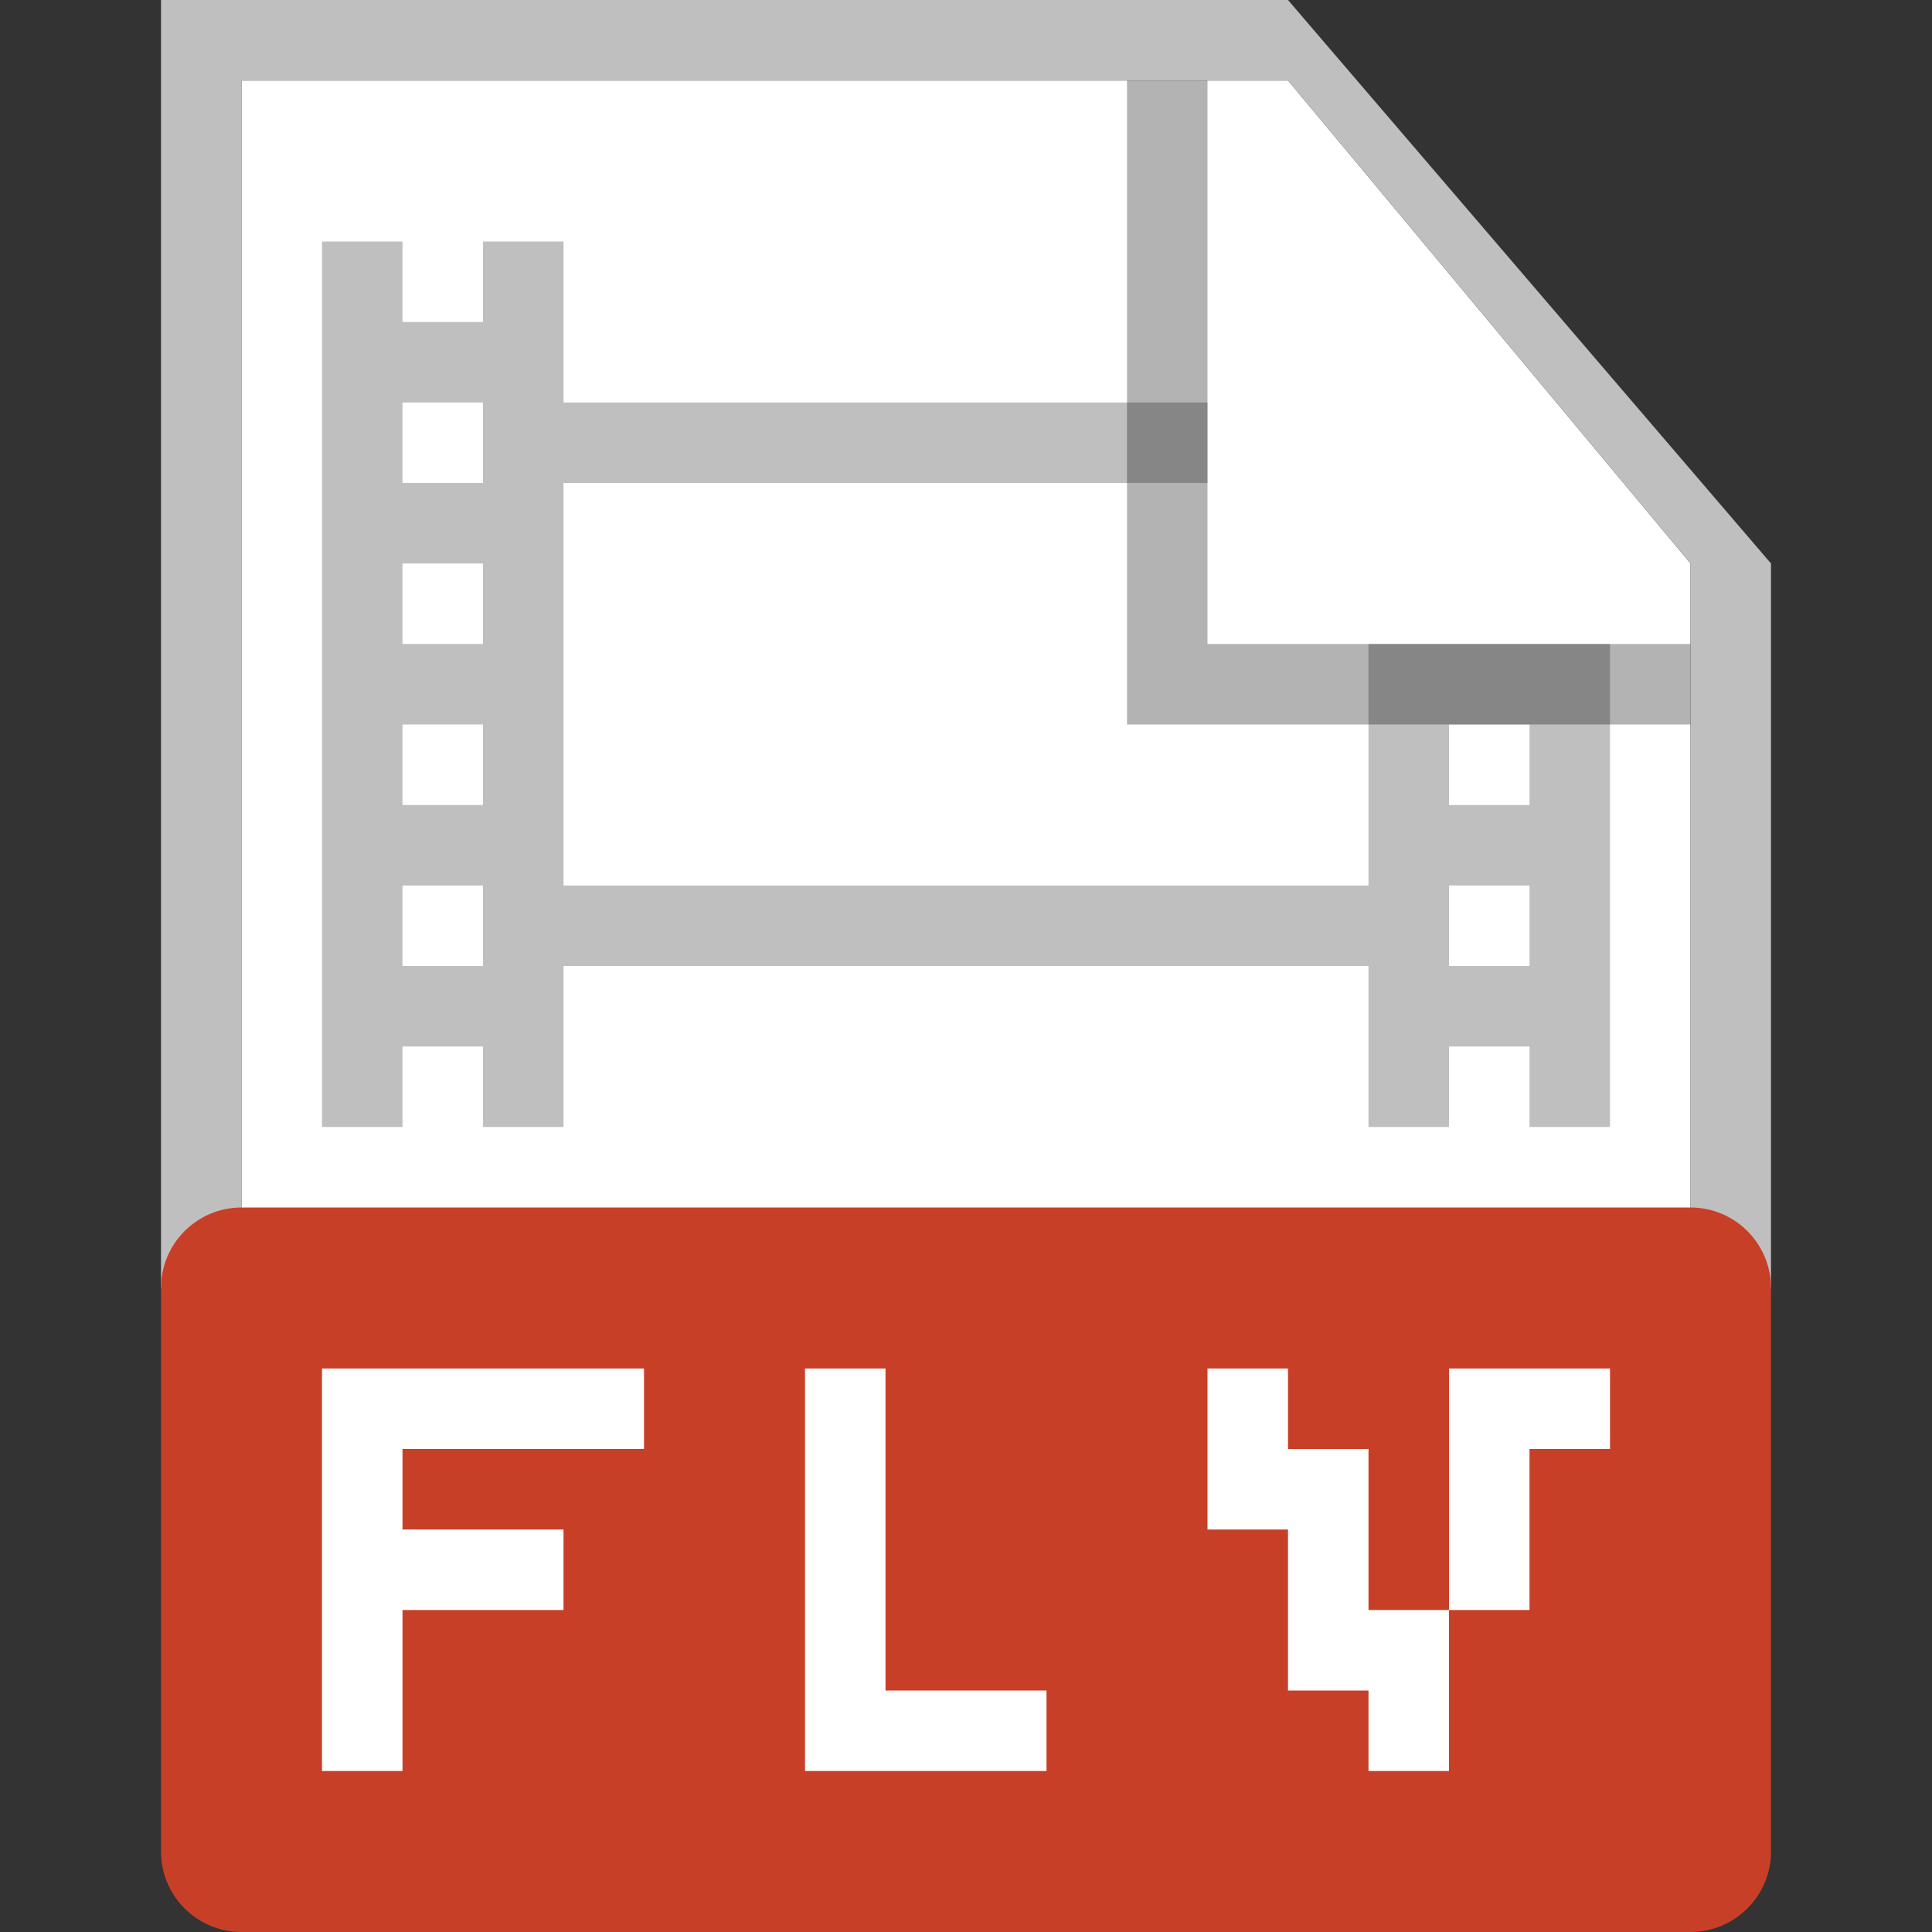
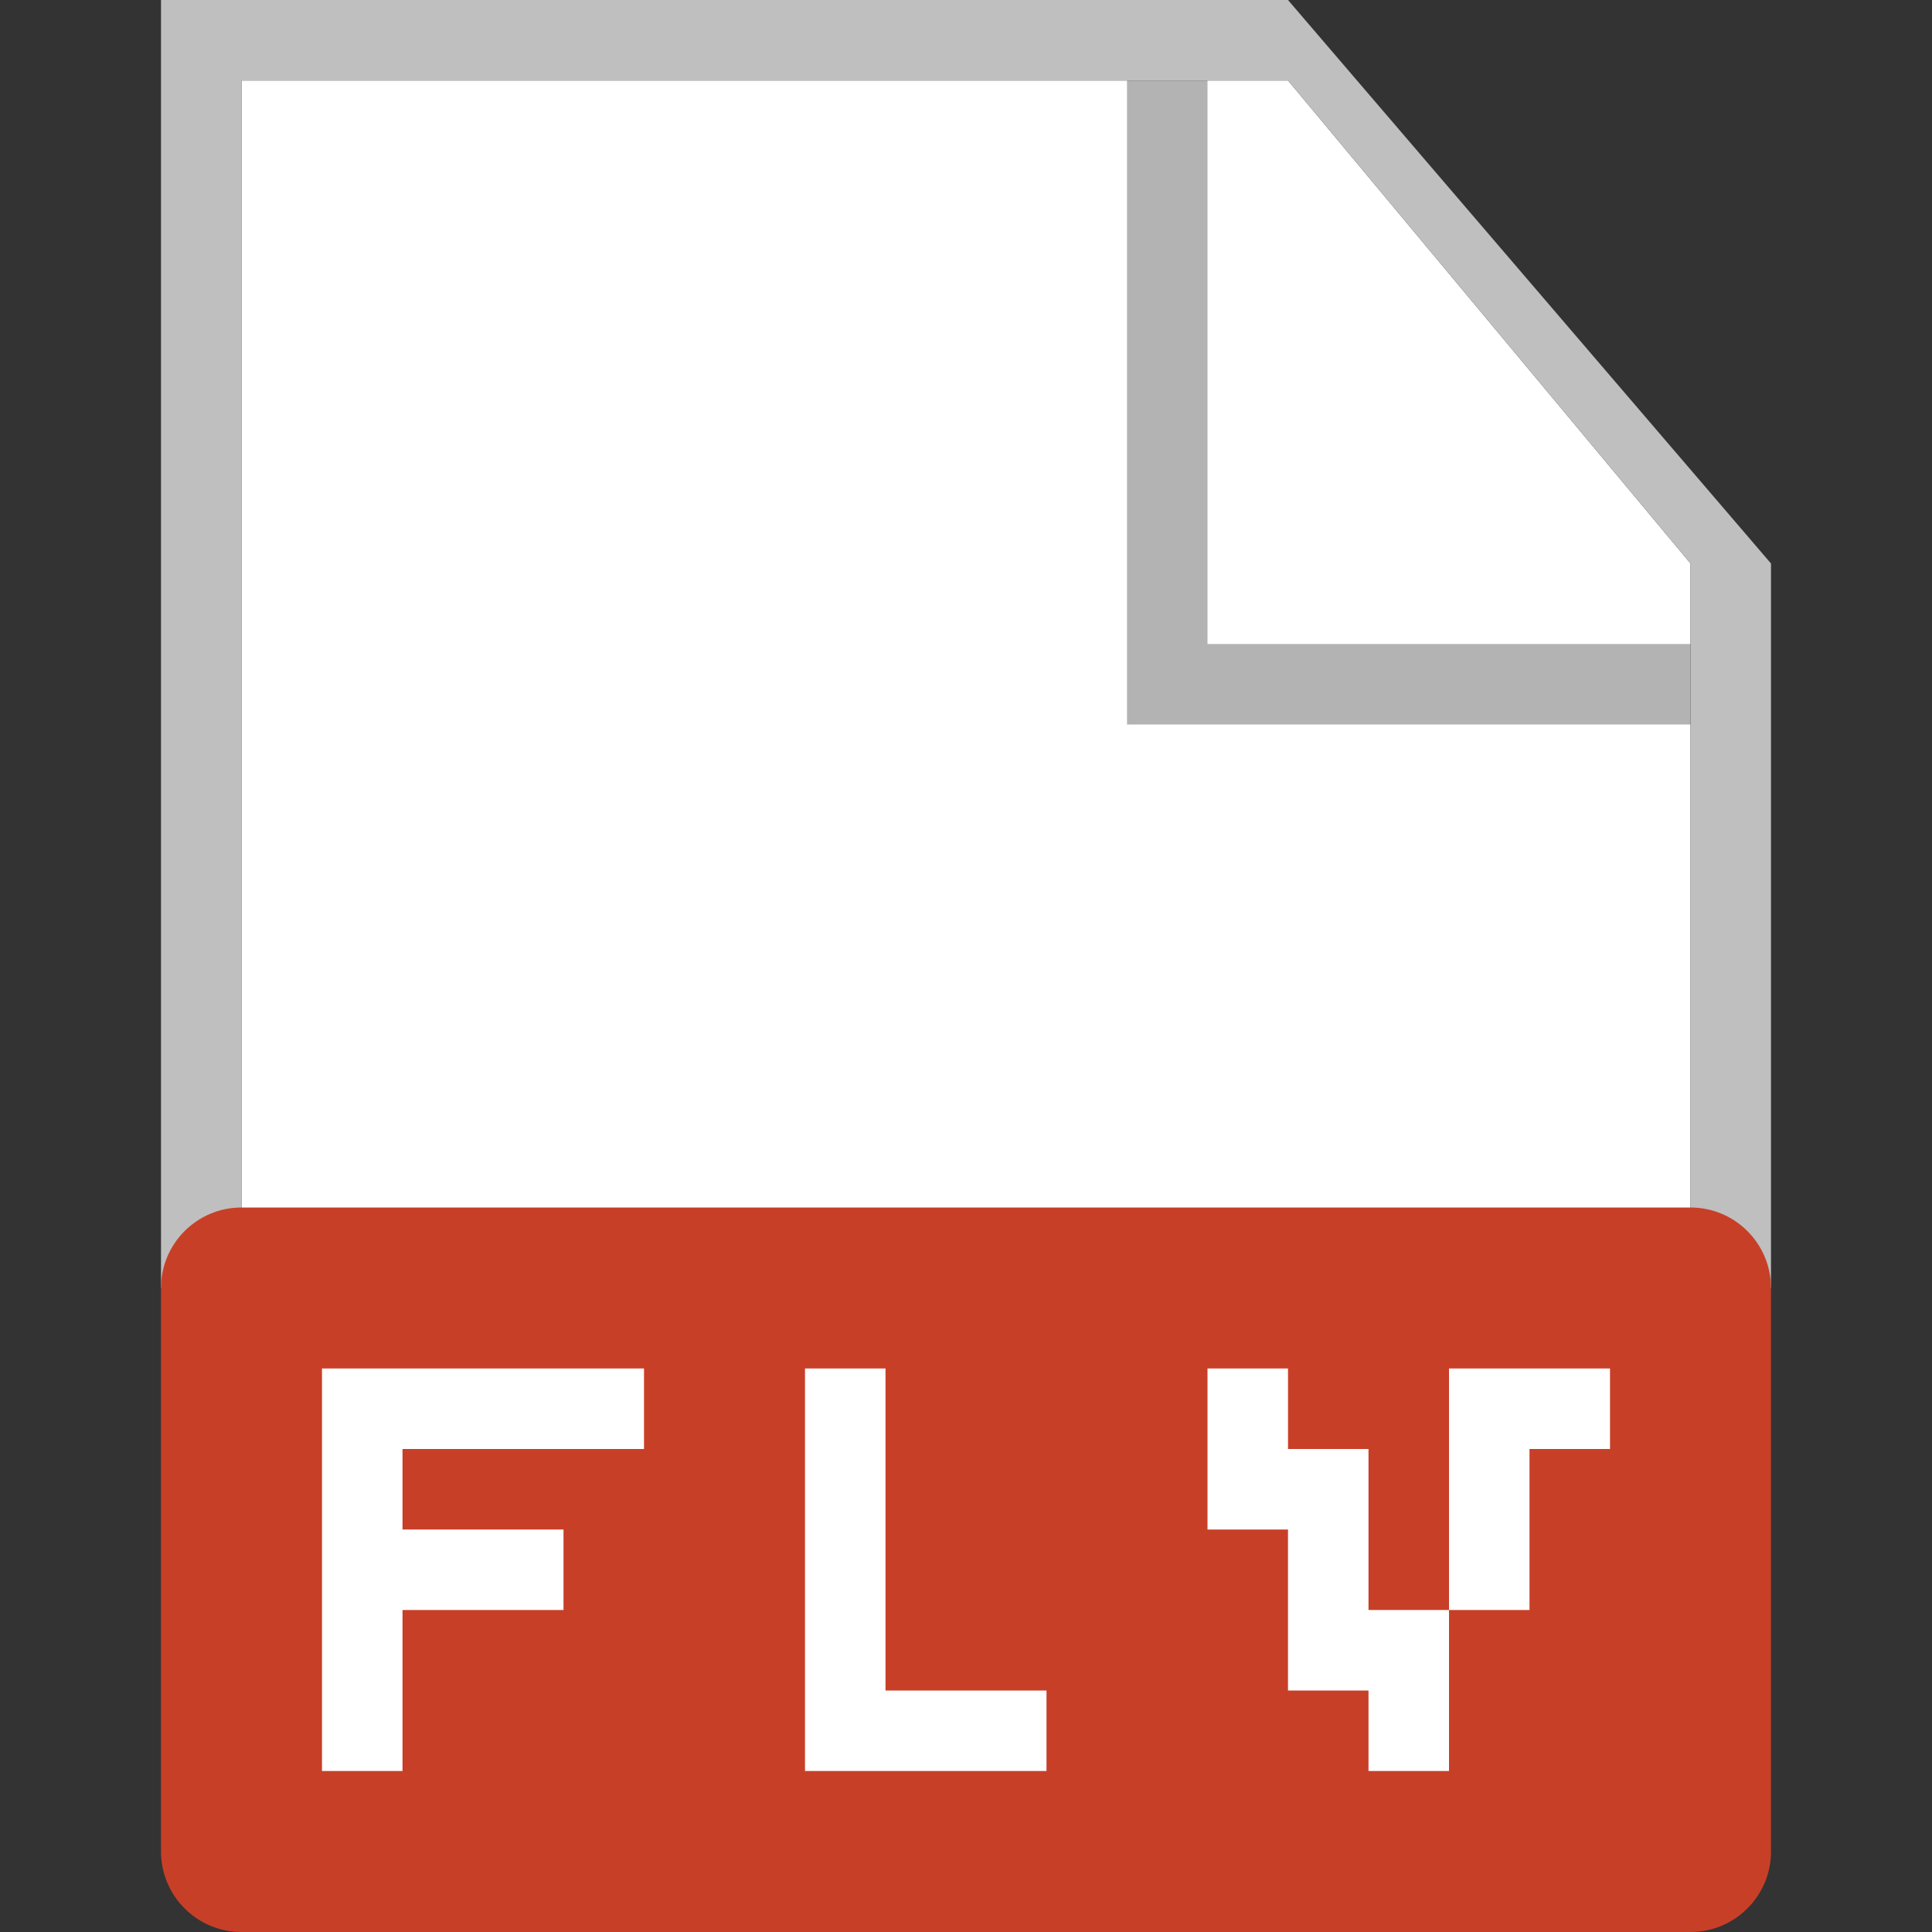
<svg xmlns="http://www.w3.org/2000/svg" width="24" height="24" viewBox="0 0 24 24" fill="none">
  <rect x="0" y="0" width="24" height="24" fill="#333333" stroke="none" />
  <path d="M3 1H16L21 7V23H3V1Z" fill="white" />
  <path d="M21 7L16 1H3V16H2V0H16L22 7V16H21V7Z" fill="#BFBFBF" />
  <path fill-rule="evenodd" clip-rule="evenodd" d="M3 15C2.448 15 2 15.448 2 16V23C2 23.552 2.448 24 3 24H21C21.552 24 22 23.552 22 23V16C22 15.448 21.552 15 21 15H3ZM8 17H4V22H5V20H7V19H5V18H8V17ZM11 17H10V22H13V21H11V17ZM16 17H15V19H16V21H17V22H18V20H19V18H20V17H18V20H17V18H16V17Z" fill="#C83F28" />
-   <path fill-rule="evenodd" clip-rule="evenodd" d="M5 3H4V14H5V13H6V14H7V12H17V14H18V13H19V14H20V8H17V11H7V6H15V5H7V3H6V4H5V3ZM6 5H5V6H6V5ZM5 7H6V8H5V7ZM6 9H5V10H6V9ZM5 11H6V12H5V11ZM19 9H18V10H19V9ZM18 11H19V12H18V11Z" fill="#BFBFBF" />
  <path opacity="0.3" d="M14 9V1H15V8H21V9H14Z" fill="black" />
</svg>